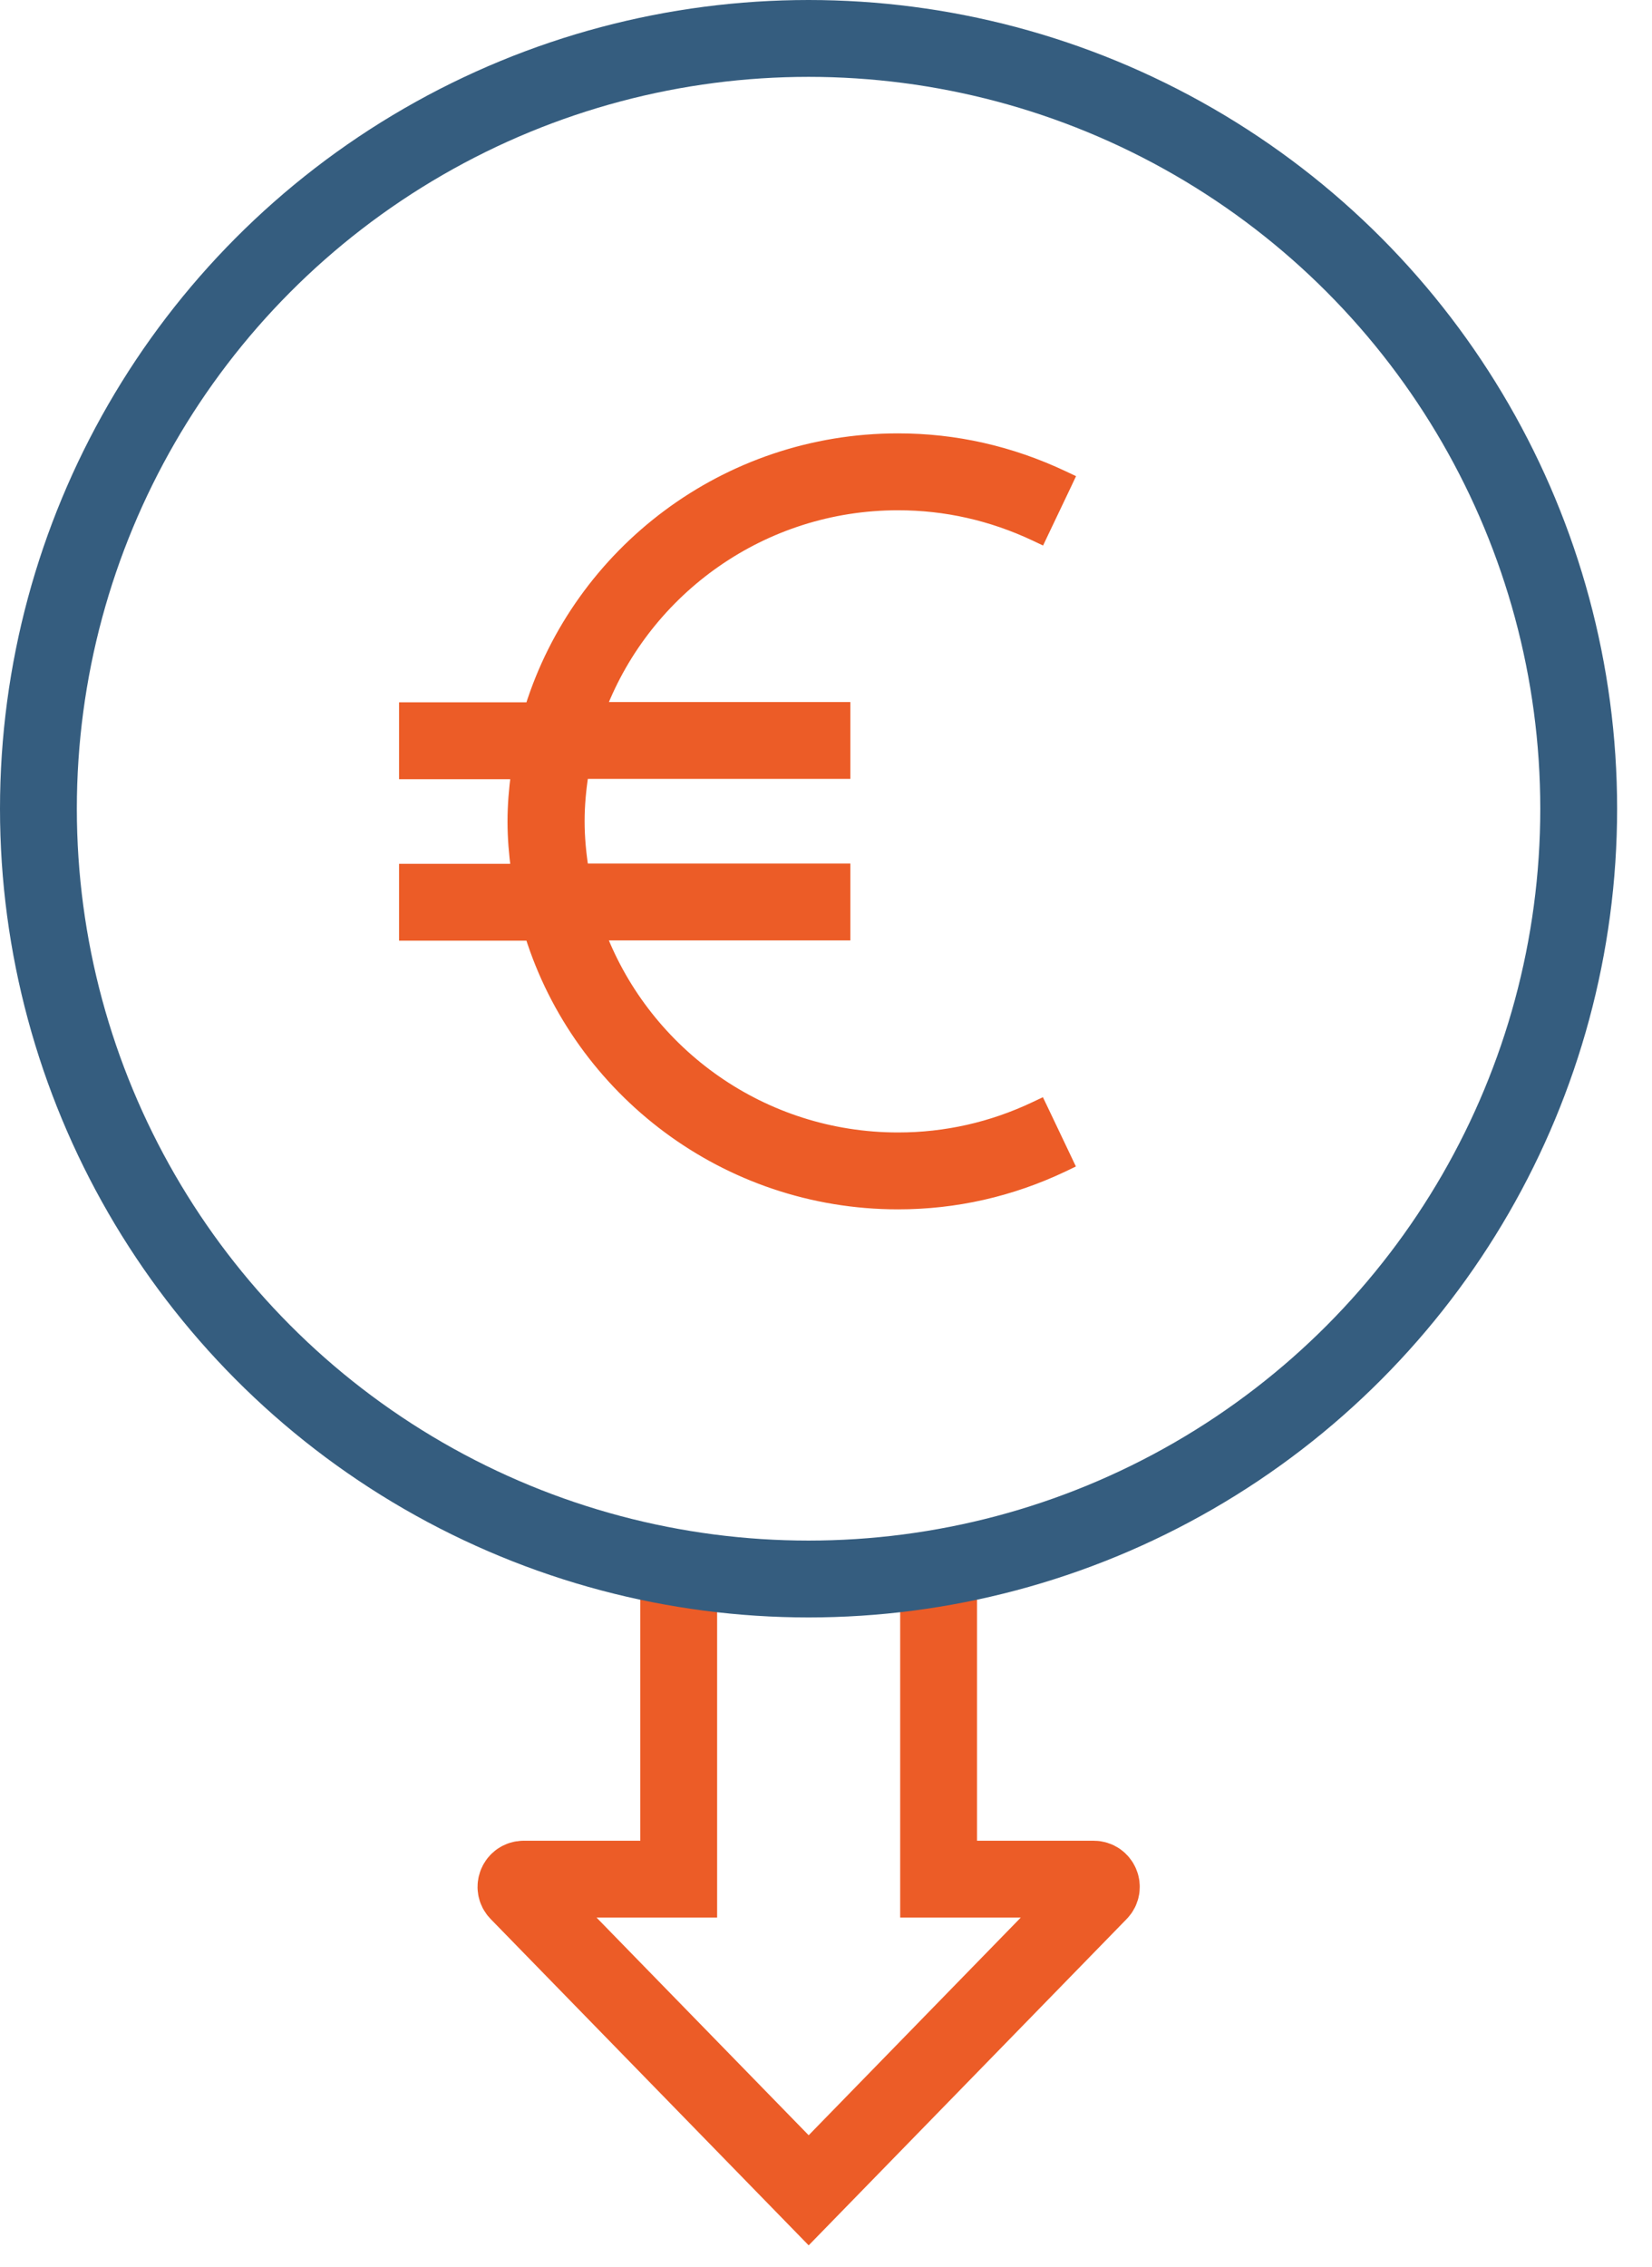
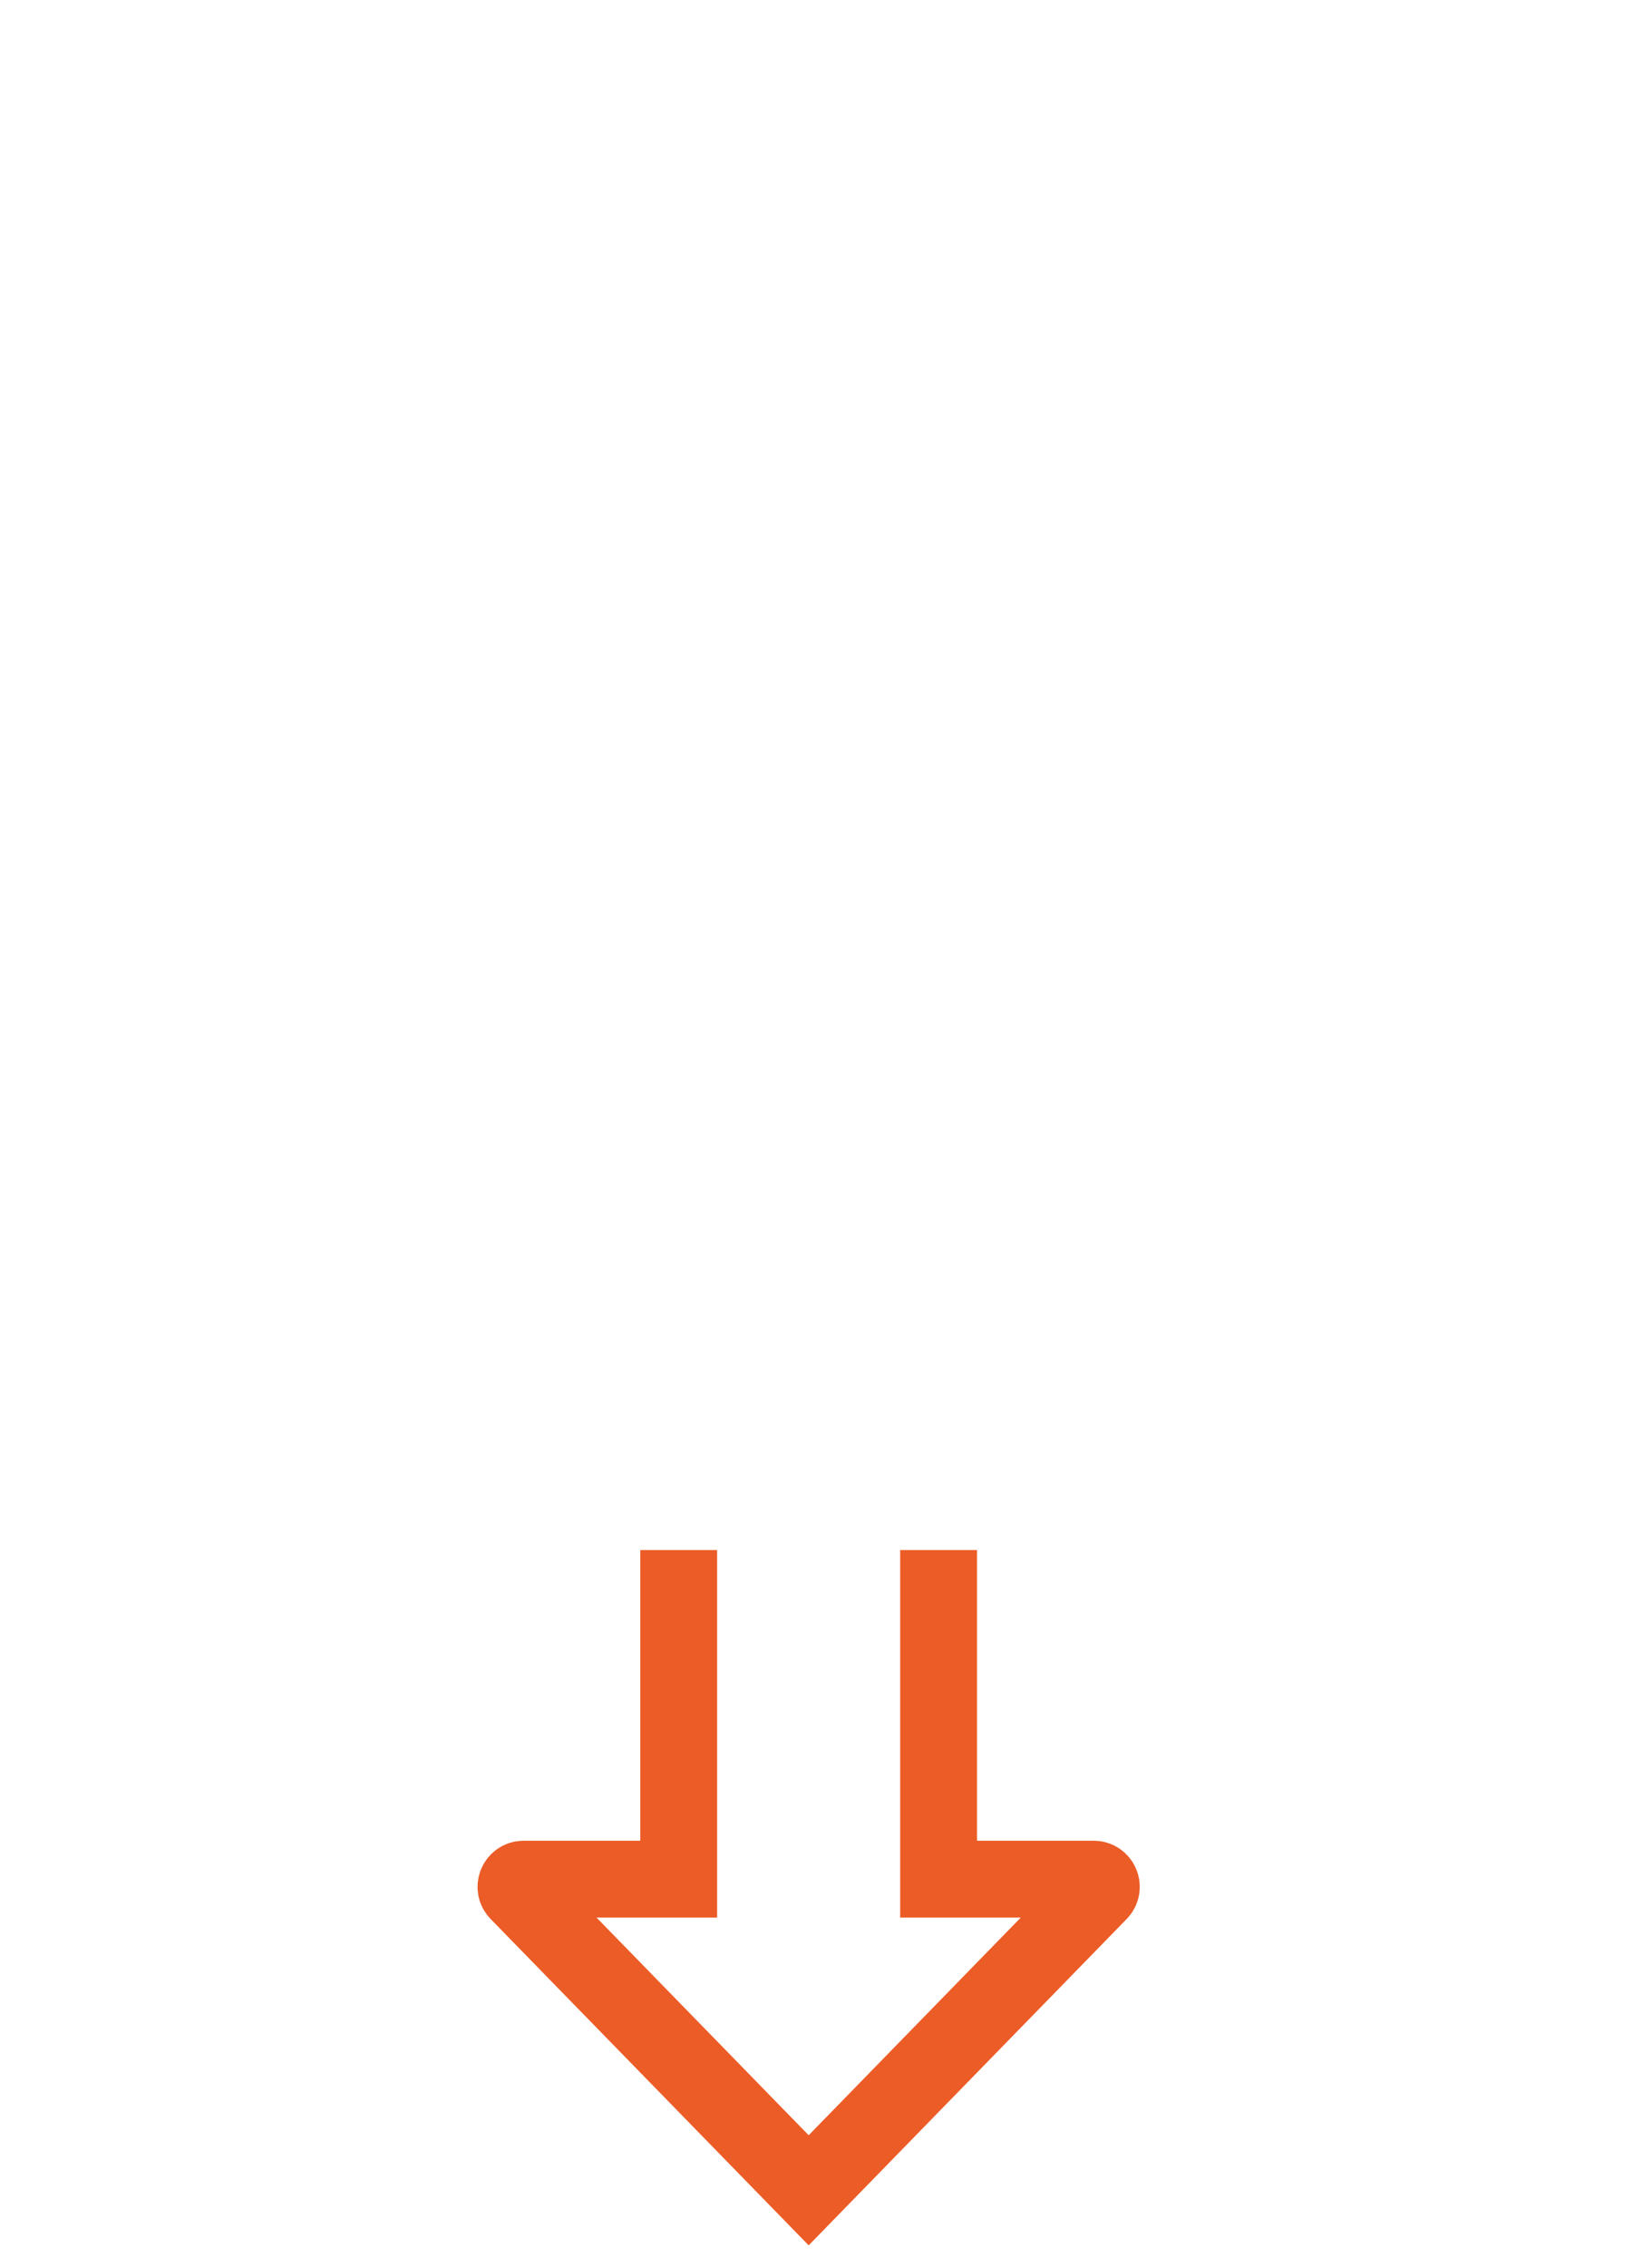
<svg xmlns="http://www.w3.org/2000/svg" width="43" height="59" viewBox="0 0 43 59" fill="none">
  <path d="M17.666 40.339L17.666 48.903L13.63 48.903C13.454 48.903 13.364 49.116 13.487 49.242L21.049 57L28.61 49.242C28.733 49.116 28.644 48.903 28.467 48.903L24.431 48.903L24.431 40.339" stroke="#EC5C27" stroke-width="2" />
-   <circle cx="21.046" cy="21.046" r="20.046" stroke="#355D7F" stroke-width="2" />
-   <path d="M21.834 18.42H15.627C16.825 15.333 19.843 13.129 23.376 13.129C24.61 13.129 25.811 13.399 26.944 13.933L27.079 13.997L27.143 13.862L27.745 12.599L27.809 12.463L27.673 12.399C26.308 11.755 24.867 11.428 23.376 11.428C18.887 11.428 15.082 14.375 13.812 18.427H10.688H10.537V18.578V19.978V20.128H10.688H13.45C13.396 20.536 13.36 20.951 13.36 21.379C13.36 21.803 13.396 22.221 13.45 22.63H10.688H10.537V22.779V24.18V24.33H10.688H13.812C15.082 28.375 18.887 31.322 23.376 31.322C24.871 31.322 26.312 30.995 27.67 30.351L27.805 30.286L27.741 30.151L27.14 28.888L27.075 28.753L26.94 28.817C25.815 29.351 24.614 29.621 23.376 29.621C19.843 29.621 16.825 27.416 15.626 24.323H21.834H21.984V24.172V22.772V22.622H21.834H15.172C15.107 22.212 15.067 21.796 15.067 21.371C15.067 20.946 15.107 20.533 15.172 20.12H21.834H21.984V19.971V18.57V18.42H21.834Z" fill="#EC5C27" stroke="#EC5C27" stroke-width="0.3" />
</svg>